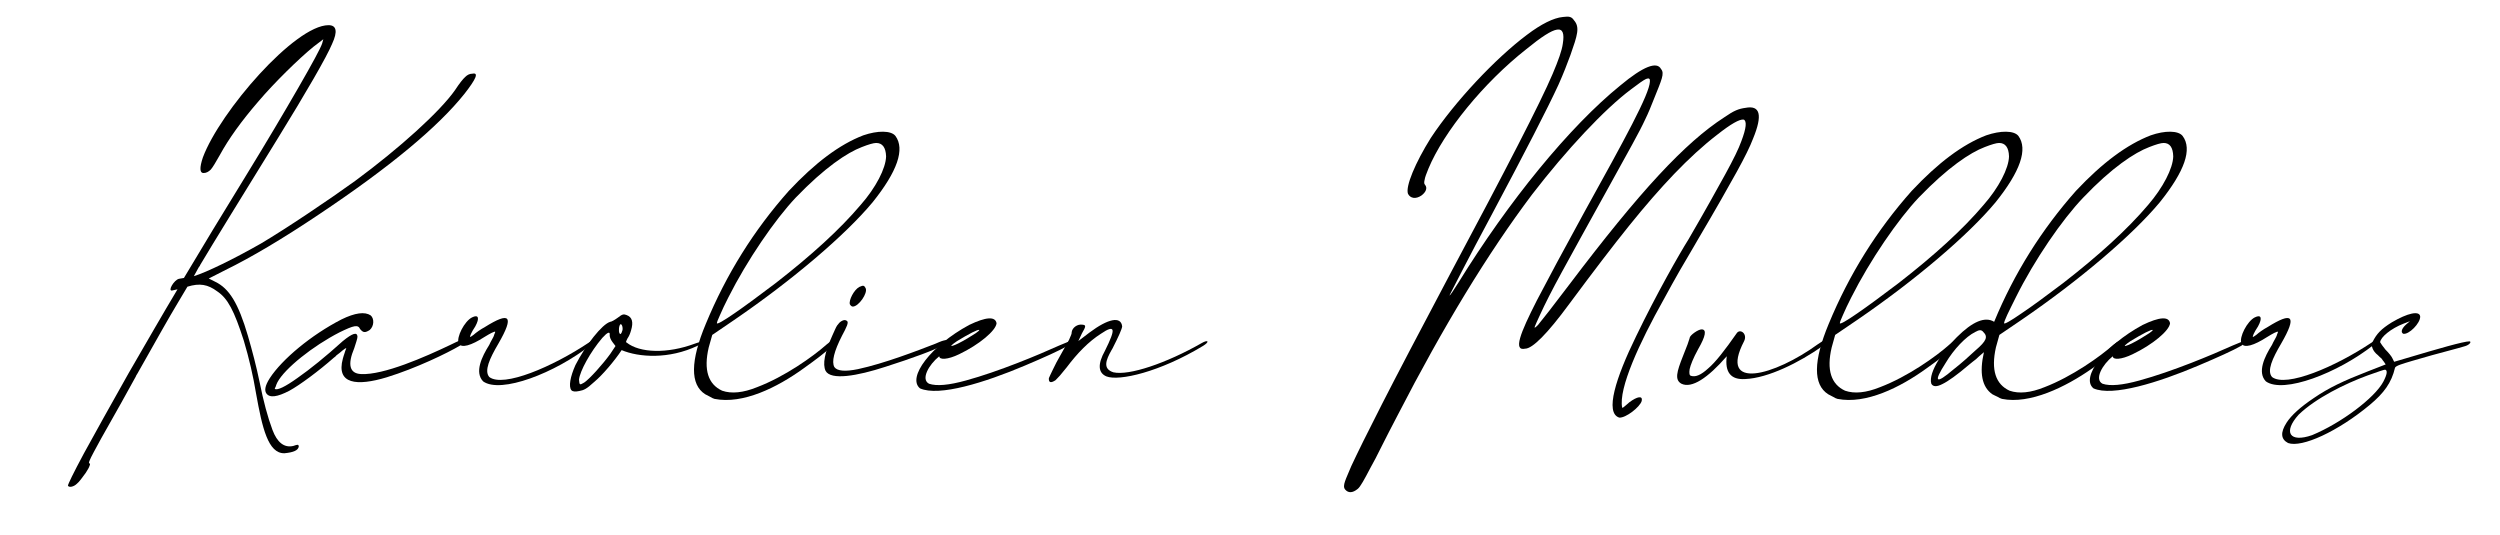
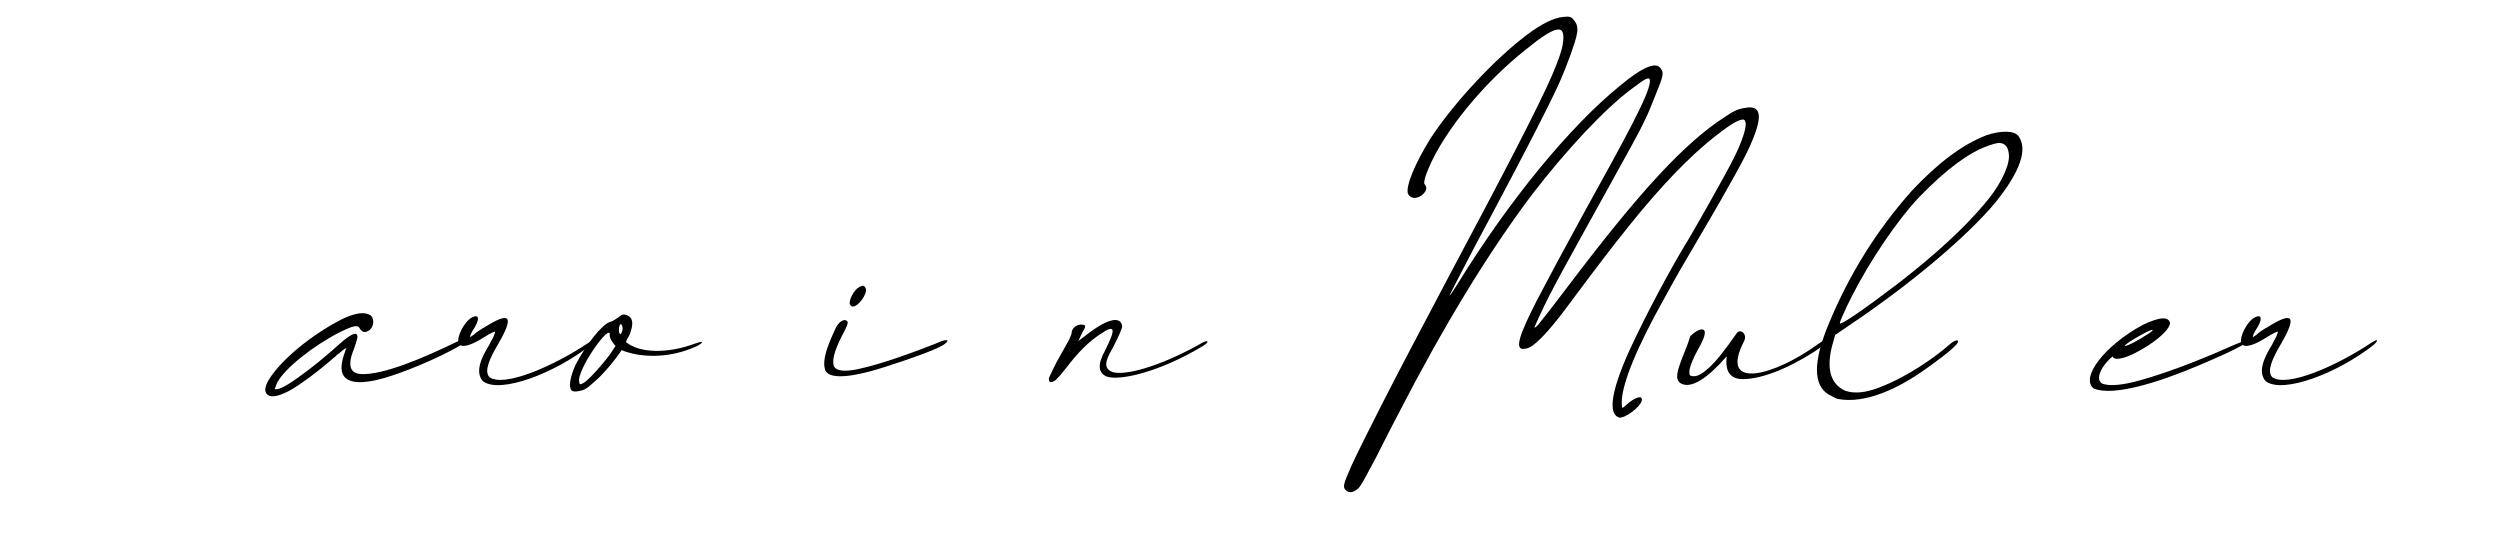
<svg xmlns="http://www.w3.org/2000/svg" width="100%" height="100%" viewBox="0 0 748 160" version="1.1" xml:space="preserve" style="fill-rule:evenodd;clip-rule:evenodd;stroke-linejoin:round;stroke-miterlimit:2;">
  <g transform="matrix(1,0,0,1,-549,-429)">
    <g transform="matrix(14.921,0,0,14.921,-9233.1,-5305.95)">
-       <path d="M656.955,394.094C656.978,394.135 657.072,394.117 657.136,394.053C657.177,394.023 657.248,393.924 657.312,393.836C657.353,393.771 657.382,393.724 657.388,393.695C657.4,393.672 657.4,393.654 657.394,393.648L657.388,393.648C657.359,393.648 657.388,393.578 657.476,393.414C657.664,393.057 657.875,392.711 658.314,391.908C658.32,391.891 658.332,391.867 658.349,391.844C658.742,391.146 659,390.689 659.128,390.478L659.351,390.103C659.597,390.027 659.761,390.057 659.949,390.197C660.16,390.338 660.289,390.584 660.482,391.187C660.587,391.539 660.669,391.891 660.728,392.248C660.851,392.933 660.968,393.449 661.296,393.443C661.478,393.426 661.572,393.385 661.584,393.308C661.584,393.291 661.578,393.279 661.566,393.273C661.548,393.273 661.519,393.279 661.472,393.297C661.291,393.338 661.15,393.226 661.056,392.974C660.962,392.723 660.875,392.4 660.798,392.014C660.734,391.703 660.652,391.392 660.564,391.088C660.371,390.432 660.189,390.139 659.908,390.004L659.779,389.939L660.113,389.769C660.628,389.517 661.261,389.142 661.994,388.65C663.406,387.707 664.373,386.904 664.906,386.236C665.14,385.937 665.199,385.803 665.064,385.832C665.011,385.832 664.964,385.855 664.923,385.896C664.877,385.937 664.806,386.025 664.718,386.16C664.419,386.588 663.605,387.326 662.714,387.982C662.187,388.363 661.332,388.937 660.828,389.236C660.294,389.541 659.732,389.816 659.48,389.892L659.58,389.711C659.597,389.693 659.603,389.682 659.609,389.664C659.849,389.26 660.488,388.223 661.179,387.103C661.724,386.219 662.146,385.492 662.252,385.234C662.369,384.982 662.339,384.859 662.181,384.859C661.507,384.859 660.007,386.588 659.662,387.508C659.591,387.719 659.597,387.824 659.673,387.824C659.726,387.824 659.773,387.801 659.82,387.754C659.861,387.707 659.919,387.607 660.002,387.461C660.177,387.139 660.435,386.781 660.769,386.394C661.091,386.014 661.589,385.527 661.877,385.293L662.076,385.141L662.052,385.228C662.017,385.328 661.859,385.621 661.572,386.119C661.285,386.617 660.945,387.191 660.546,387.842C660.048,388.65 659.627,389.348 659.281,389.928C659.257,389.933 659.222,389.939 659.181,389.945C659.082,389.969 658.953,390.191 659.041,390.18C659.076,390.174 659.117,390.162 659.152,390.156C658.847,390.666 658.525,391.228 658.168,391.844C657.793,392.506 657.5,393.039 657.277,393.443C657.06,393.848 656.955,394.064 656.955,394.094Z" style="fill-rule:nonzero;" />
      <path d="M660.933,392.242C660.998,392.336 661.15,392.318 661.396,392.189C661.601,392.078 661.988,391.791 662.287,391.527C662.31,391.51 662.328,391.498 662.339,391.48C662.392,391.439 662.433,391.41 662.462,391.381C662.498,391.351 662.521,391.34 662.533,391.334C662.539,391.334 662.533,391.346 662.527,391.363C662.521,391.381 662.509,391.404 662.503,391.433C662.486,391.474 662.48,391.51 662.468,391.545C662.328,392.06 662.75,392.101 663.347,391.92C663.939,391.738 664.566,391.433 664.812,391.287C664.888,391.246 664.918,391.199 664.882,391.182C664.871,391.176 664.859,391.176 664.847,391.176L664.824,391.176C664.771,391.199 664.707,391.228 664.625,391.269C664.121,391.51 663.283,391.879 662.832,391.855C662.603,391.844 662.556,391.668 662.697,391.334C662.726,391.24 662.761,391.146 662.761,391.105C662.755,391.006 662.662,391.035 662.468,391.193C662.117,391.51 661.812,391.756 661.56,391.932C661.308,392.113 661.156,392.183 661.103,392.154C661.103,392.148 661.103,392.137 661.121,392.107C661.127,392.084 661.138,392.055 661.156,392.019C661.302,391.744 661.865,391.293 662.404,391.017C662.691,390.877 662.773,390.859 662.814,390.953C662.873,391.023 662.908,391.035 663.007,390.971C663.095,390.894 663.101,390.742 663.025,390.678C662.908,390.601 662.714,390.625 662.439,390.76C661.836,391.07 661.25,391.557 661.003,391.937C660.898,392.101 660.898,392.189 660.933,392.242Z" style="fill-rule:nonzero;" />
      <path d="M665.281,392.002C665.632,392.254 666.722,391.838 667.443,391.269C667.537,391.182 667.543,391.135 667.402,391.223C666.675,391.709 665.685,392.131 665.404,391.914C665.298,391.791 665.41,391.545 665.586,391.246C665.914,390.678 665.814,390.601 665.316,390.912C665.228,390.959 665.14,391.023 665.087,391.07C665.046,391.099 665.029,391.111 665.023,391.111C665.005,391.111 665.041,391.023 665.123,390.9C665.216,390.73 665.187,390.654 665.058,390.719C664.906,390.795 664.742,391.117 664.789,391.234C664.836,391.351 665.052,391.275 665.298,391.117C665.363,391.076 665.416,391.047 665.451,391.029C665.492,391.012 665.515,391 665.521,391.006C665.527,391.012 665.515,391.035 665.503,391.064C665.498,391.094 665.474,391.135 665.451,391.176C665.433,391.205 665.421,391.234 665.404,391.269C665.252,391.51 665.105,391.82 665.281,392.002Z" style="fill-rule:nonzero;" />
      <path d="M667.209,392.195C667.302,392.178 667.355,392.154 667.507,392.014C667.677,391.873 667.923,391.58 668.058,391.375C668.404,391.521 669.007,391.562 669.582,391.287C669.716,391.211 669.699,391.182 669.523,391.246C668.972,391.451 668.421,391.433 668.158,391.223C668.134,391.217 668.152,391.187 668.175,391.141C668.205,391.099 668.228,391.047 668.246,390.982C668.298,390.812 668.269,390.713 668.158,390.672C668.099,390.648 668.07,390.654 667.982,390.724C667.918,390.771 667.853,390.807 667.83,390.807C667.666,390.853 667.337,391.275 667.132,391.674C667.027,391.908 666.992,392.107 667.05,392.178C667.074,392.207 667.127,392.213 667.209,392.195ZM667.308,392.025C667.209,392.084 667.214,392.072 667.203,391.967C667.22,391.797 667.431,391.41 667.671,391.129C667.777,391.012 667.83,390.994 667.818,391.076C667.818,391.117 667.841,391.17 667.877,391.217L667.935,391.293L667.83,391.451C667.677,391.662 667.419,391.949 667.308,392.025ZM668.035,391.053C668,391.053 667.994,390.947 668.017,390.883C668.041,390.812 668.087,390.889 668.076,390.971C668.07,390.988 668.064,391.006 668.058,391.023C668.046,391.041 668.046,391.047 668.035,391.053Z" style="fill-rule:nonzero;" />
-       <path d="M669.921,392.353C670.49,392.465 671.175,392.125 671.703,391.744C671.966,391.557 672.148,391.416 672.253,391.316C672.418,391.17 672.324,391.123 672.166,391.264C671.896,391.504 671.328,391.908 670.771,392.119C670.496,392.23 670.261,392.254 670.074,392.189C669.793,392.06 669.699,391.773 669.804,391.322L669.875,391.07L670.314,390.771C671.48,389.974 672.546,389.066 673.091,388.41C673.589,387.789 673.742,387.344 673.548,387.08C673.461,386.969 673.191,386.969 672.904,387.068C672.429,387.25 671.937,387.619 671.41,388.182C670.707,388.973 670.156,389.857 669.746,390.848C669.435,391.592 669.429,392.066 669.734,392.26C669.763,392.277 669.804,392.295 669.834,392.312C669.863,392.33 669.898,392.348 669.921,392.353ZM669.968,390.836C669.968,390.818 669.986,390.766 670.033,390.666C670.074,390.572 670.127,390.455 670.197,390.32C670.578,389.564 671.134,388.756 671.55,388.316C672.13,387.713 672.582,387.414 672.875,387.303C673.009,387.25 673.109,387.221 673.162,387.221C673.285,387.221 673.355,387.308 673.361,387.49C673.355,387.73 673.156,388.117 672.851,388.463C672.435,388.955 671.861,389.476 671.152,390.027C670.818,390.279 670.543,390.484 670.32,390.637C670.091,390.795 669.974,390.859 669.968,390.836Z" style="fill-rule:nonzero;" />
      <path d="M672.148,391.791C672.253,391.984 672.775,391.896 673.349,391.709C673.882,391.539 674.345,391.369 674.492,391.281C674.632,391.193 674.621,391.146 674.48,391.193C674.445,391.205 674.404,391.223 674.351,391.246C673.988,391.387 673.32,391.644 672.798,391.756C672.546,391.808 672.382,391.797 672.324,391.715C672.265,391.609 672.318,391.398 672.476,391.088C672.57,390.912 672.617,390.818 672.576,390.789C672.546,390.766 672.511,390.766 672.464,390.795C672.435,390.812 672.412,390.836 672.382,390.877C672.353,390.918 672.33,390.982 672.283,391.082C672.13,391.422 672.084,391.656 672.148,391.791ZM672.693,390.502C672.81,390.502 672.998,390.232 672.951,390.133C672.921,390.08 672.91,390.068 672.822,390.109C672.716,390.168 672.611,390.373 672.634,390.455C672.646,390.478 672.669,390.502 672.693,390.502Z" style="fill-rule:nonzero;" />
-       <path d="M674.041,392.142C674.421,392.312 675.341,392.025 676.144,391.685C676.543,391.516 676.83,391.387 677.005,391.287C677.064,391.252 677.064,391.187 677.005,391.211C676.964,391.228 676.906,391.252 676.836,391.281C676.408,391.474 675.623,391.803 674.961,391.984C674.621,392.078 674.375,392.101 674.222,392.049C674.052,391.961 674.216,391.668 674.427,391.498C674.427,391.574 674.597,391.568 674.826,391.457C675.23,391.264 675.564,390.982 675.576,390.836C675.552,390.695 675.365,390.707 675.025,390.871C674.257,391.287 673.777,391.926 674.041,392.142ZM674.697,391.287C674.638,391.305 674.673,391.269 674.785,391.193C675.025,391.047 675.207,390.953 675.23,390.971C675.23,390.982 675.201,391.006 675.16,391.035C675.113,391.064 675.054,391.099 674.99,391.141C674.843,391.228 674.744,391.275 674.697,391.287Z" style="fill-rule:nonzero;" />
      <path d="M676.759,391.978C676.771,391.967 676.8,391.937 676.847,391.885C676.888,391.838 676.929,391.785 676.982,391.721C677.199,391.433 677.421,391.205 677.668,391.047C677.814,390.947 677.89,390.924 677.902,390.976C677.914,391.029 677.861,391.164 677.75,391.387C677.597,391.662 677.615,391.832 677.779,391.902C678.031,392.002 678.851,391.814 679.712,391.293C679.859,391.205 679.818,391.158 679.689,391.234C678.98,391.639 678.23,391.891 677.919,391.82C677.697,391.75 677.773,391.568 677.878,391.381C677.89,391.363 677.896,391.351 677.902,391.34C678.025,391.099 678.089,390.953 678.095,390.9C678.072,390.689 677.814,390.742 677.439,391.023L677.216,391.193L677.287,391.041C677.369,390.9 677.375,390.871 677.298,390.865C677.199,390.848 677.093,390.924 677.082,391.017C677.087,391.035 677.07,391.082 677.029,391.17C676.982,391.258 676.929,391.351 676.865,391.463C676.8,391.574 676.748,391.674 676.707,391.762C676.666,391.849 676.636,391.908 676.625,391.937C676.619,392.025 676.66,392.043 676.759,391.978Z" style="fill-rule:nonzero;" />
      <path d="M682.566,394.17C682.63,394.246 682.718,394.24 682.818,394.158C682.871,394.117 682.953,393.965 683.076,393.73C683.134,393.625 683.211,393.484 683.293,393.314C683.375,393.144 683.492,392.928 683.621,392.676C684.529,390.912 685.425,389.435 686.316,388.252C687.002,387.361 687.769,386.541 688.296,386.148C688.449,386.031 688.548,385.961 688.601,385.937C688.66,385.914 688.683,385.932 688.677,385.99C688.666,386.248 688.179,387.133 687.365,388.603C686.937,389.383 686.621,389.974 686.41,390.379C686.07,391.047 685.935,391.398 686.175,391.346C686.322,391.346 686.621,391.047 687.06,390.449C688.039,389.131 688.578,388.457 689.164,387.842C689.457,387.537 689.744,387.273 690.025,387.057C690.3,386.84 690.476,386.74 690.558,386.752C690.623,386.781 690.611,386.922 690.511,387.185C690.459,387.332 690.353,387.549 690.189,387.848C690.025,388.146 689.785,388.58 689.451,389.154C689.263,389.453 688.806,390.256 688.402,391.094C687.992,391.932 687.769,392.635 688.062,392.728C688.191,392.74 688.478,392.517 688.513,392.394C688.537,392.283 688.425,392.301 688.261,392.424C688.261,392.424 688.238,392.447 688.173,392.5C688.162,392.512 688.15,392.517 688.144,392.523C688.132,392.529 688.127,392.535 688.121,392.529C688.044,392.148 688.466,391.228 688.953,390.361C689.187,389.928 689.392,389.576 689.55,389.312C689.585,389.254 689.615,389.201 689.638,389.16C690.002,388.545 690.259,388.088 690.418,387.801C690.576,387.514 690.687,387.291 690.746,387.133C690.939,386.664 690.892,386.459 690.593,386.517C690.459,386.535 690.365,386.57 690.171,386.705C689.38,387.215 688.478,388.187 687.06,390.062C686.908,390.262 686.773,390.437 686.656,390.59C686.533,390.742 686.462,390.836 686.433,390.871C686.316,390.988 686.363,390.912 686.48,390.654C686.568,390.461 686.709,390.18 686.914,389.805C687.119,389.43 687.429,388.867 687.845,388.117C688.255,387.373 688.466,387.004 688.584,386.746C688.648,386.617 688.701,386.482 688.759,386.336C688.912,385.955 688.976,385.826 688.9,385.738C688.818,385.58 688.543,385.685 688.086,386.066C687.066,386.892 685.841,388.392 684.834,390.027C684.787,390.103 684.746,390.162 684.716,390.209C684.687,390.256 684.664,390.279 684.658,390.279C684.664,390.262 684.752,390.098 684.91,389.787C685.068,389.476 685.273,389.096 685.519,388.633C686.181,387.391 686.621,386.535 686.843,386.055C686.943,385.832 687.019,385.633 687.084,385.457C687.224,385.058 687.277,384.9 687.154,384.76C687.107,384.689 687.06,384.678 686.931,384.695C686.744,384.713 686.498,384.836 686.211,385.053C685.578,385.527 684.763,386.394 684.283,387.121C683.972,387.619 683.773,388.094 683.826,388.24C683.873,388.334 683.984,388.351 684.095,388.275C684.183,388.211 684.224,388.123 684.166,388.058C684.148,388.041 684.148,388.006 684.16,387.959C684.166,387.912 684.195,387.836 684.236,387.736C684.546,386.992 685.343,386.014 686.199,385.34C686.802,384.848 686.996,384.824 686.931,385.228C686.914,385.363 686.843,385.562 686.726,385.838C686.48,386.418 685.789,387.754 684.675,389.84C684.054,391.012 683.597,391.885 683.304,392.459C683.011,393.033 682.806,393.449 682.689,393.701C682.584,393.959 682.502,394.094 682.566,394.17Z" style="fill-rule:nonzero;" />
      <path d="M689.31,392.049C689.515,392.148 689.837,391.937 690.218,391.498C690.177,391.82 690.3,391.973 690.587,391.955C691.05,391.937 691.683,391.615 692.123,391.305C692.275,391.199 692.293,391.082 692.052,391.252C691.168,391.896 690.048,392.195 690.564,391.199C690.64,391.053 690.494,390.941 690.423,391.029C690.177,391.381 689.99,391.621 689.843,391.744C689.703,391.873 689.591,391.92 689.503,391.891C689.468,391.885 689.462,391.838 689.474,391.756C689.492,391.674 689.544,391.539 689.644,391.357C689.796,391.094 689.82,390.959 689.714,390.959C689.644,390.959 689.48,391.076 689.474,391.129C689.474,391.146 689.451,391.193 689.433,391.258C689.404,391.328 689.375,391.41 689.339,391.498C689.216,391.808 689.169,391.973 689.31,392.049Z" style="fill-rule:nonzero;" />
      <path d="M692.439,392.353C693.007,392.465 693.693,392.125 694.22,391.744C694.484,391.557 694.666,391.416 694.771,391.316C694.935,391.17 694.841,391.123 694.683,391.264C694.414,391.504 693.845,391.908 693.289,392.119C693.013,392.23 692.779,392.254 692.591,392.189C692.31,392.06 692.216,391.773 692.322,391.322L692.392,391.07L692.832,390.771C693.998,389.974 695.064,389.066 695.609,388.41C696.107,387.789 696.259,387.344 696.066,387.08C695.978,386.969 695.709,386.969 695.421,387.068C694.947,387.25 694.455,387.619 693.927,388.182C693.224,388.973 692.673,389.857 692.263,390.848C691.953,391.592 691.947,392.066 692.252,392.26C692.281,392.277 692.322,392.295 692.351,392.312C692.38,392.33 692.416,392.348 692.439,392.353ZM692.486,390.836C692.486,390.818 692.503,390.766 692.55,390.666C692.591,390.572 692.644,390.455 692.714,390.32C693.095,389.564 693.652,388.756 694.068,388.316C694.648,387.713 695.099,387.414 695.392,387.303C695.527,387.25 695.627,387.221 695.679,387.221C695.802,387.221 695.873,387.308 695.878,387.49C695.873,387.73 695.673,388.117 695.369,388.463C694.953,388.955 694.378,389.476 693.669,390.027C693.336,390.279 693.06,390.484 692.837,390.637C692.609,390.795 692.492,390.859 692.486,390.836Z" style="fill-rule:nonzero;" />
-       <path d="M695.738,392.353C696.294,392.465 697.009,392.119 697.543,391.744C697.818,391.557 698,391.416 698.105,391.316C698.269,391.164 698.146,391.123 697.976,391.264C697.707,391.504 697.138,391.908 696.587,392.119C696.312,392.23 696.078,392.254 695.89,392.189C695.609,392.06 695.515,391.773 695.615,391.322L695.685,391.07L696.125,390.771C697.291,389.974 698.357,389.066 698.902,388.41C699.4,387.789 699.558,387.344 699.359,387.08C699.271,386.969 699.002,386.969 698.72,387.068C698.246,387.25 697.748,387.619 697.22,388.182C696.535,388.955 695.984,389.828 695.58,390.807C695.398,390.695 695.146,390.801 694.83,391.117C694.595,391.346 694.25,391.814 694.32,392.049C694.355,392.113 694.431,392.113 694.543,392.055C694.654,392.002 694.836,391.873 695.076,391.668C695.128,391.627 695.175,391.586 695.216,391.557C695.246,391.527 695.298,391.48 695.375,391.416C695.281,391.832 695.334,392.113 695.544,392.26C695.574,392.277 695.615,392.295 695.65,392.312C695.679,392.33 695.714,392.348 695.738,392.353ZM694.765,391.762C694.408,392.066 694.355,392.025 694.607,391.633C694.771,391.357 695.011,391.105 695.199,391.012C695.24,390.988 695.275,390.976 695.298,390.976C695.322,390.976 695.345,390.988 695.363,391.012C695.457,391.105 695.433,391.187 695.205,391.381C695.099,391.48 694.918,391.644 694.765,391.762ZM695.779,390.836C695.779,390.818 695.796,390.766 695.843,390.666C695.89,390.572 695.943,390.455 696.013,390.32C696.388,389.564 696.945,388.756 697.367,388.316C697.941,387.713 698.398,387.414 698.691,387.303C698.826,387.25 698.925,387.221 698.978,387.221C699.101,387.221 699.166,387.308 699.171,387.49C699.166,387.73 698.966,388.117 698.668,388.463C698.252,388.955 697.677,389.476 696.968,390.027C696.634,390.279 696.359,390.484 696.13,390.637C695.902,390.795 695.785,390.859 695.779,390.836Z" style="fill-rule:nonzero;" />
      <path d="M697.572,392.142C697.953,392.312 698.873,392.025 699.675,391.685C700.074,391.516 700.361,391.387 700.537,391.287C700.595,391.252 700.595,391.187 700.537,391.211C700.496,391.228 700.437,391.252 700.367,391.281C699.939,391.474 699.154,391.803 698.492,391.984C698.152,392.078 697.906,392.101 697.753,392.049C697.584,391.961 697.748,391.668 697.959,391.498C697.959,391.574 698.128,391.568 698.357,391.457C698.761,391.264 699.095,390.982 699.107,390.836C699.084,390.695 698.896,390.707 698.556,390.871C697.789,391.287 697.308,391.926 697.572,392.142ZM698.228,391.287C698.169,391.305 698.205,391.269 698.316,391.193C698.556,391.047 698.738,390.953 698.761,390.971C698.761,390.982 698.732,391.006 698.691,391.035C698.644,391.064 698.586,391.099 698.521,391.141C698.375,391.228 698.275,391.275 698.228,391.287Z" style="fill-rule:nonzero;" />
      <path d="M701.029,392.002C701.38,392.254 702.47,391.838 703.191,391.269C703.285,391.182 703.291,391.135 703.15,391.223C702.423,391.709 701.433,392.131 701.152,391.914C701.046,391.791 701.158,391.545 701.334,391.246C701.662,390.678 701.562,390.601 701.064,390.912C700.976,390.959 700.888,391.023 700.836,391.07C700.794,391.099 700.777,391.111 700.771,391.111C700.753,391.111 700.789,391.023 700.871,390.9C700.964,390.73 700.935,390.654 700.806,390.719C700.654,390.795 700.49,391.117 700.537,391.234C700.584,391.351 700.8,391.275 701.046,391.117C701.111,391.076 701.164,391.047 701.199,391.029C701.24,391.012 701.263,391 701.269,391.006C701.275,391.012 701.263,391.035 701.252,391.064C701.246,391.094 701.222,391.135 701.199,391.176C701.181,391.205 701.169,391.234 701.152,391.269C701,391.51 700.853,391.82 701.029,392.002Z" style="fill-rule:nonzero;" />
-       <path d="M701.474,393.238C701.75,393.338 702.476,393.004 703.115,392.471C703.396,392.236 703.548,392.031 703.619,391.726C703.642,391.685 703.765,391.65 703.959,391.592C704.111,391.545 704.574,391.416 704.867,391.34C704.966,391.31 705.019,391.299 705.031,391.293C705.119,391.264 705.154,391.205 705.113,391.199C704.996,391.199 704.486,391.346 703.859,391.533L703.601,391.609L703.566,391.539C703.548,391.498 703.49,391.428 703.425,391.363C703.373,391.299 703.332,391.24 703.32,391.217C703.326,391.117 703.537,390.941 703.794,390.842L703.918,390.795L703.836,390.865C703.748,390.947 703.73,391.017 703.783,391.047C703.894,391.07 704.128,390.836 704.123,390.701C704.111,390.578 703.871,390.631 703.554,390.818C703.337,390.953 703.25,391.047 703.168,391.211C703.127,391.281 703.173,391.398 703.273,391.474C703.296,391.498 703.32,391.521 703.349,391.545C703.367,391.568 703.378,391.592 703.396,391.609L703.431,391.662L703.056,391.808C702.587,391.99 702.289,392.131 701.99,392.336C701.72,392.517 701.539,392.682 701.445,392.828C701.316,393.027 701.328,393.162 701.474,393.238ZM701.955,393.08C701.503,393.238 701.369,393.021 701.685,392.67C702.031,392.336 702.617,392.049 703.062,391.885C703.279,391.808 703.396,391.767 703.419,391.767C703.472,391.779 703.461,391.861 703.384,392.008C703.209,392.336 702.535,392.84 701.955,393.08Z" style="fill-rule:nonzero;" />
    </g>
  </g>
</svg>